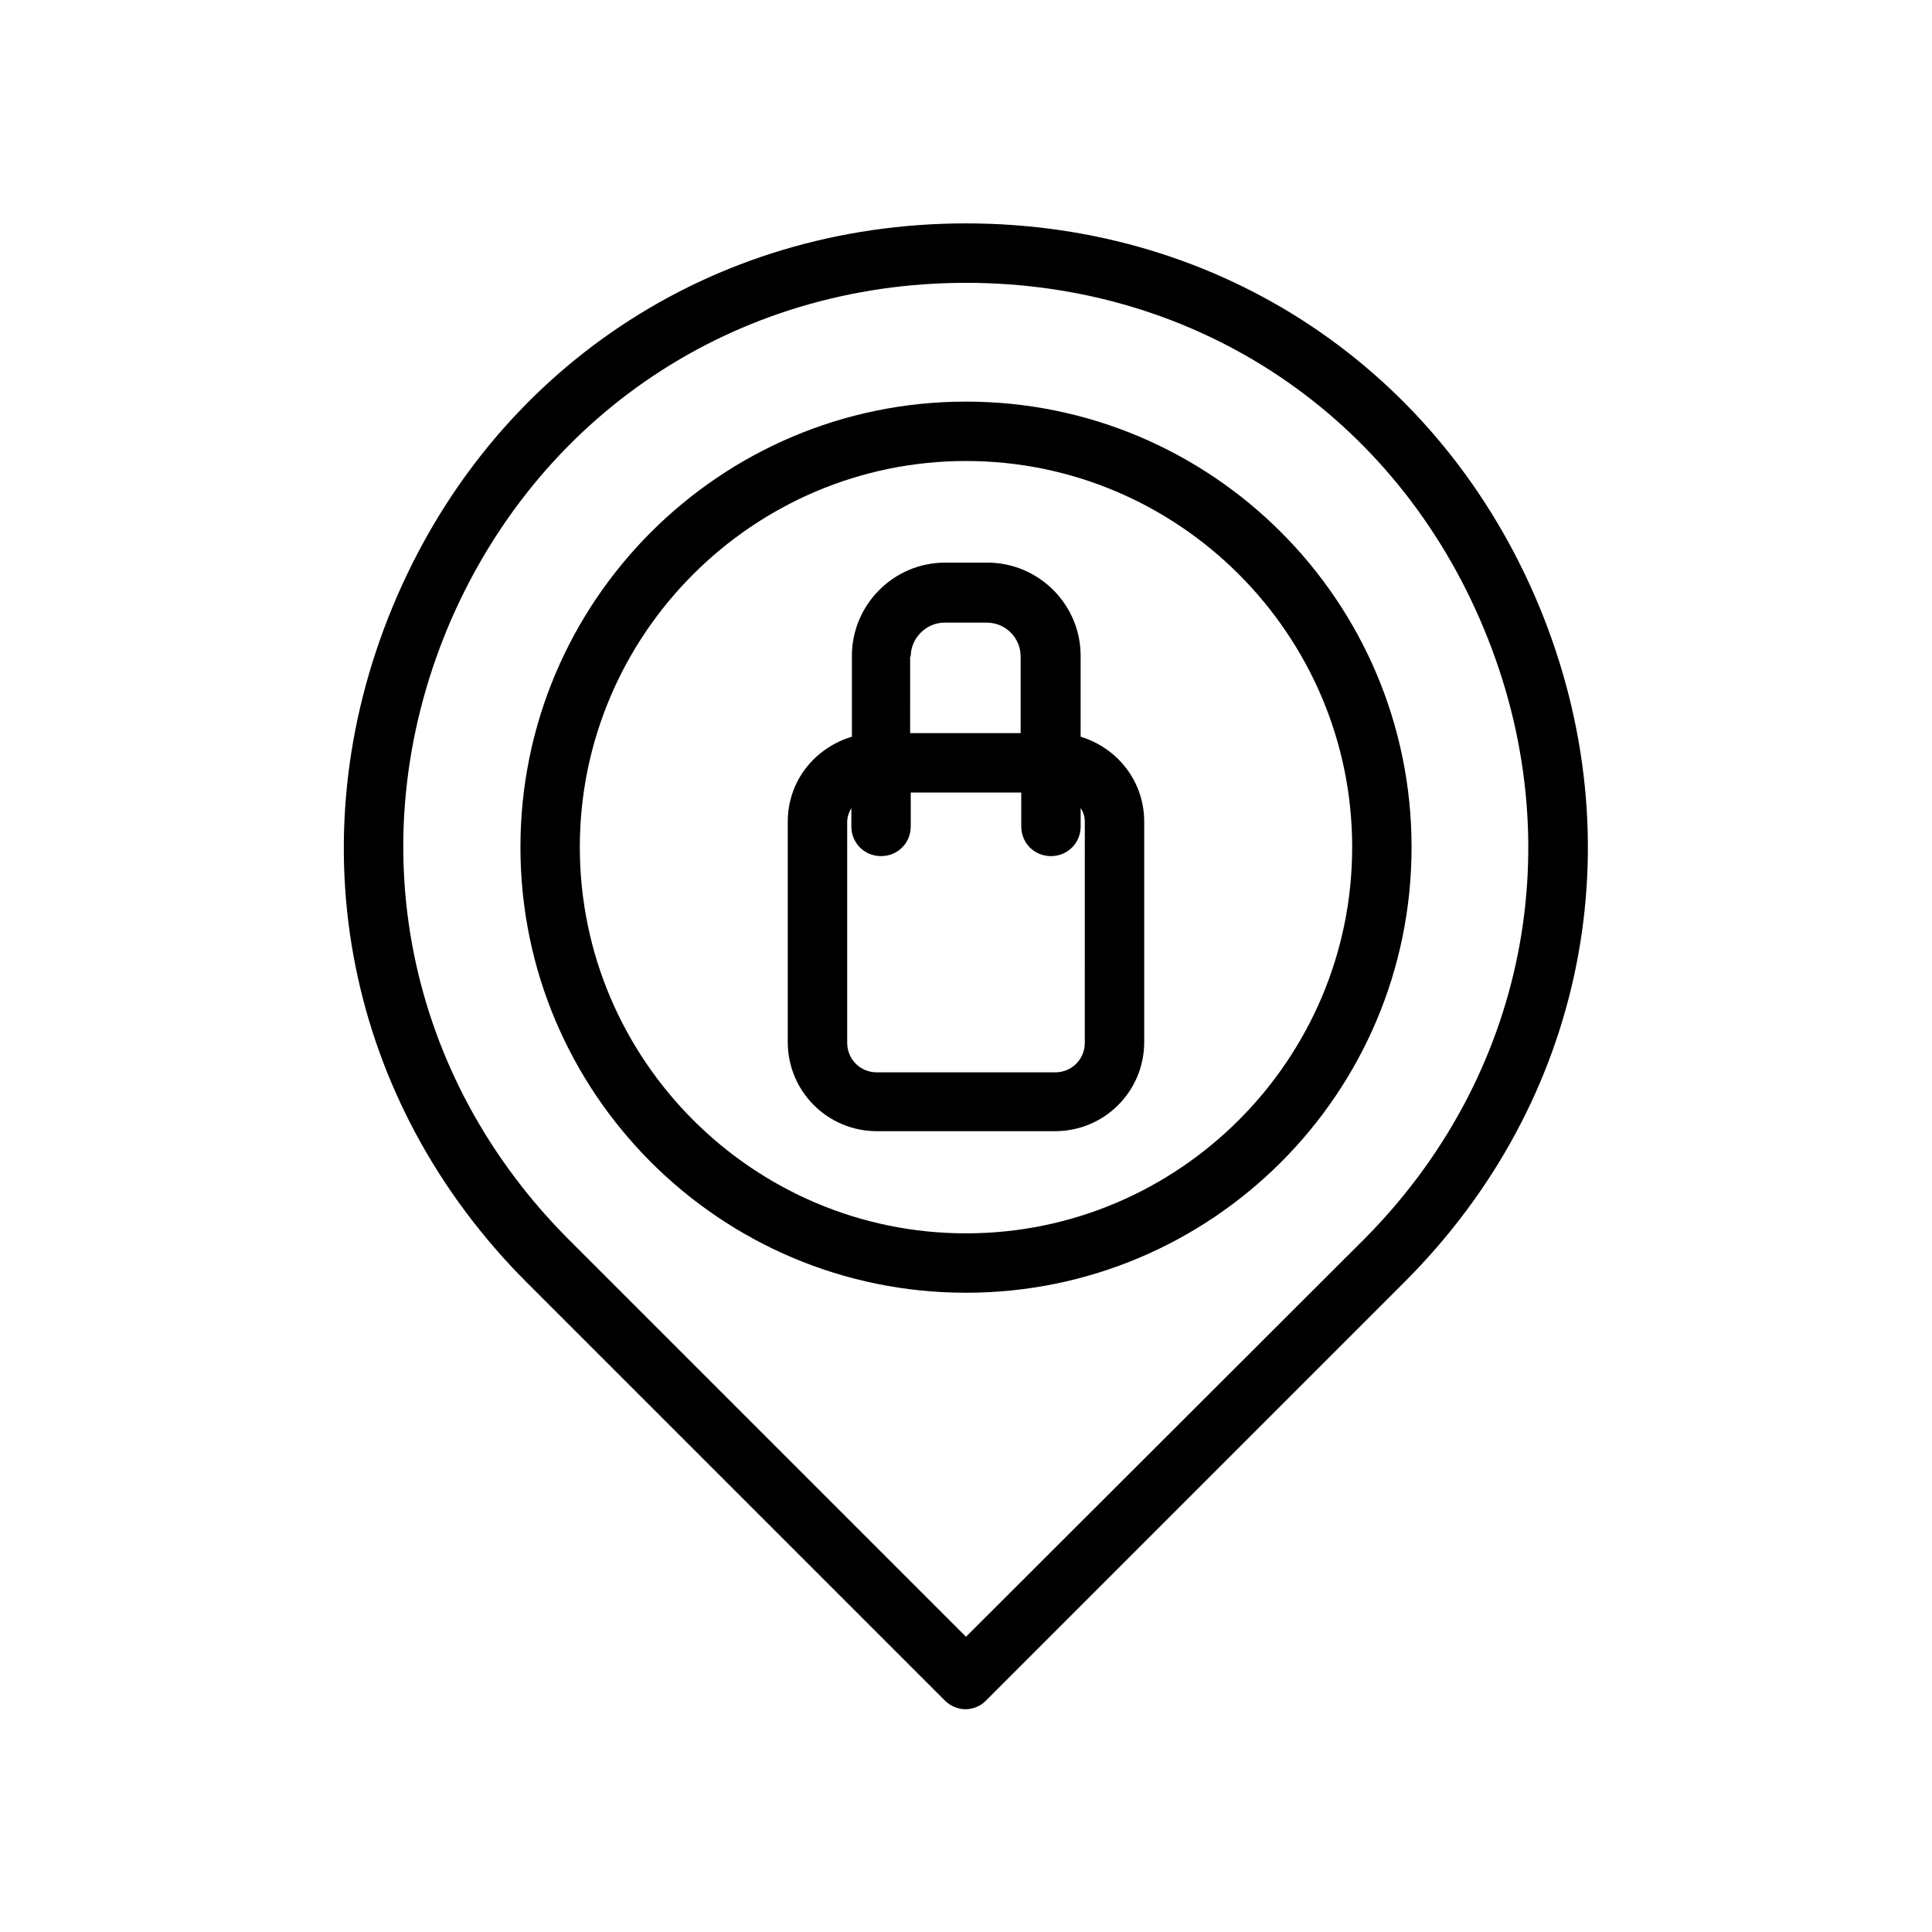
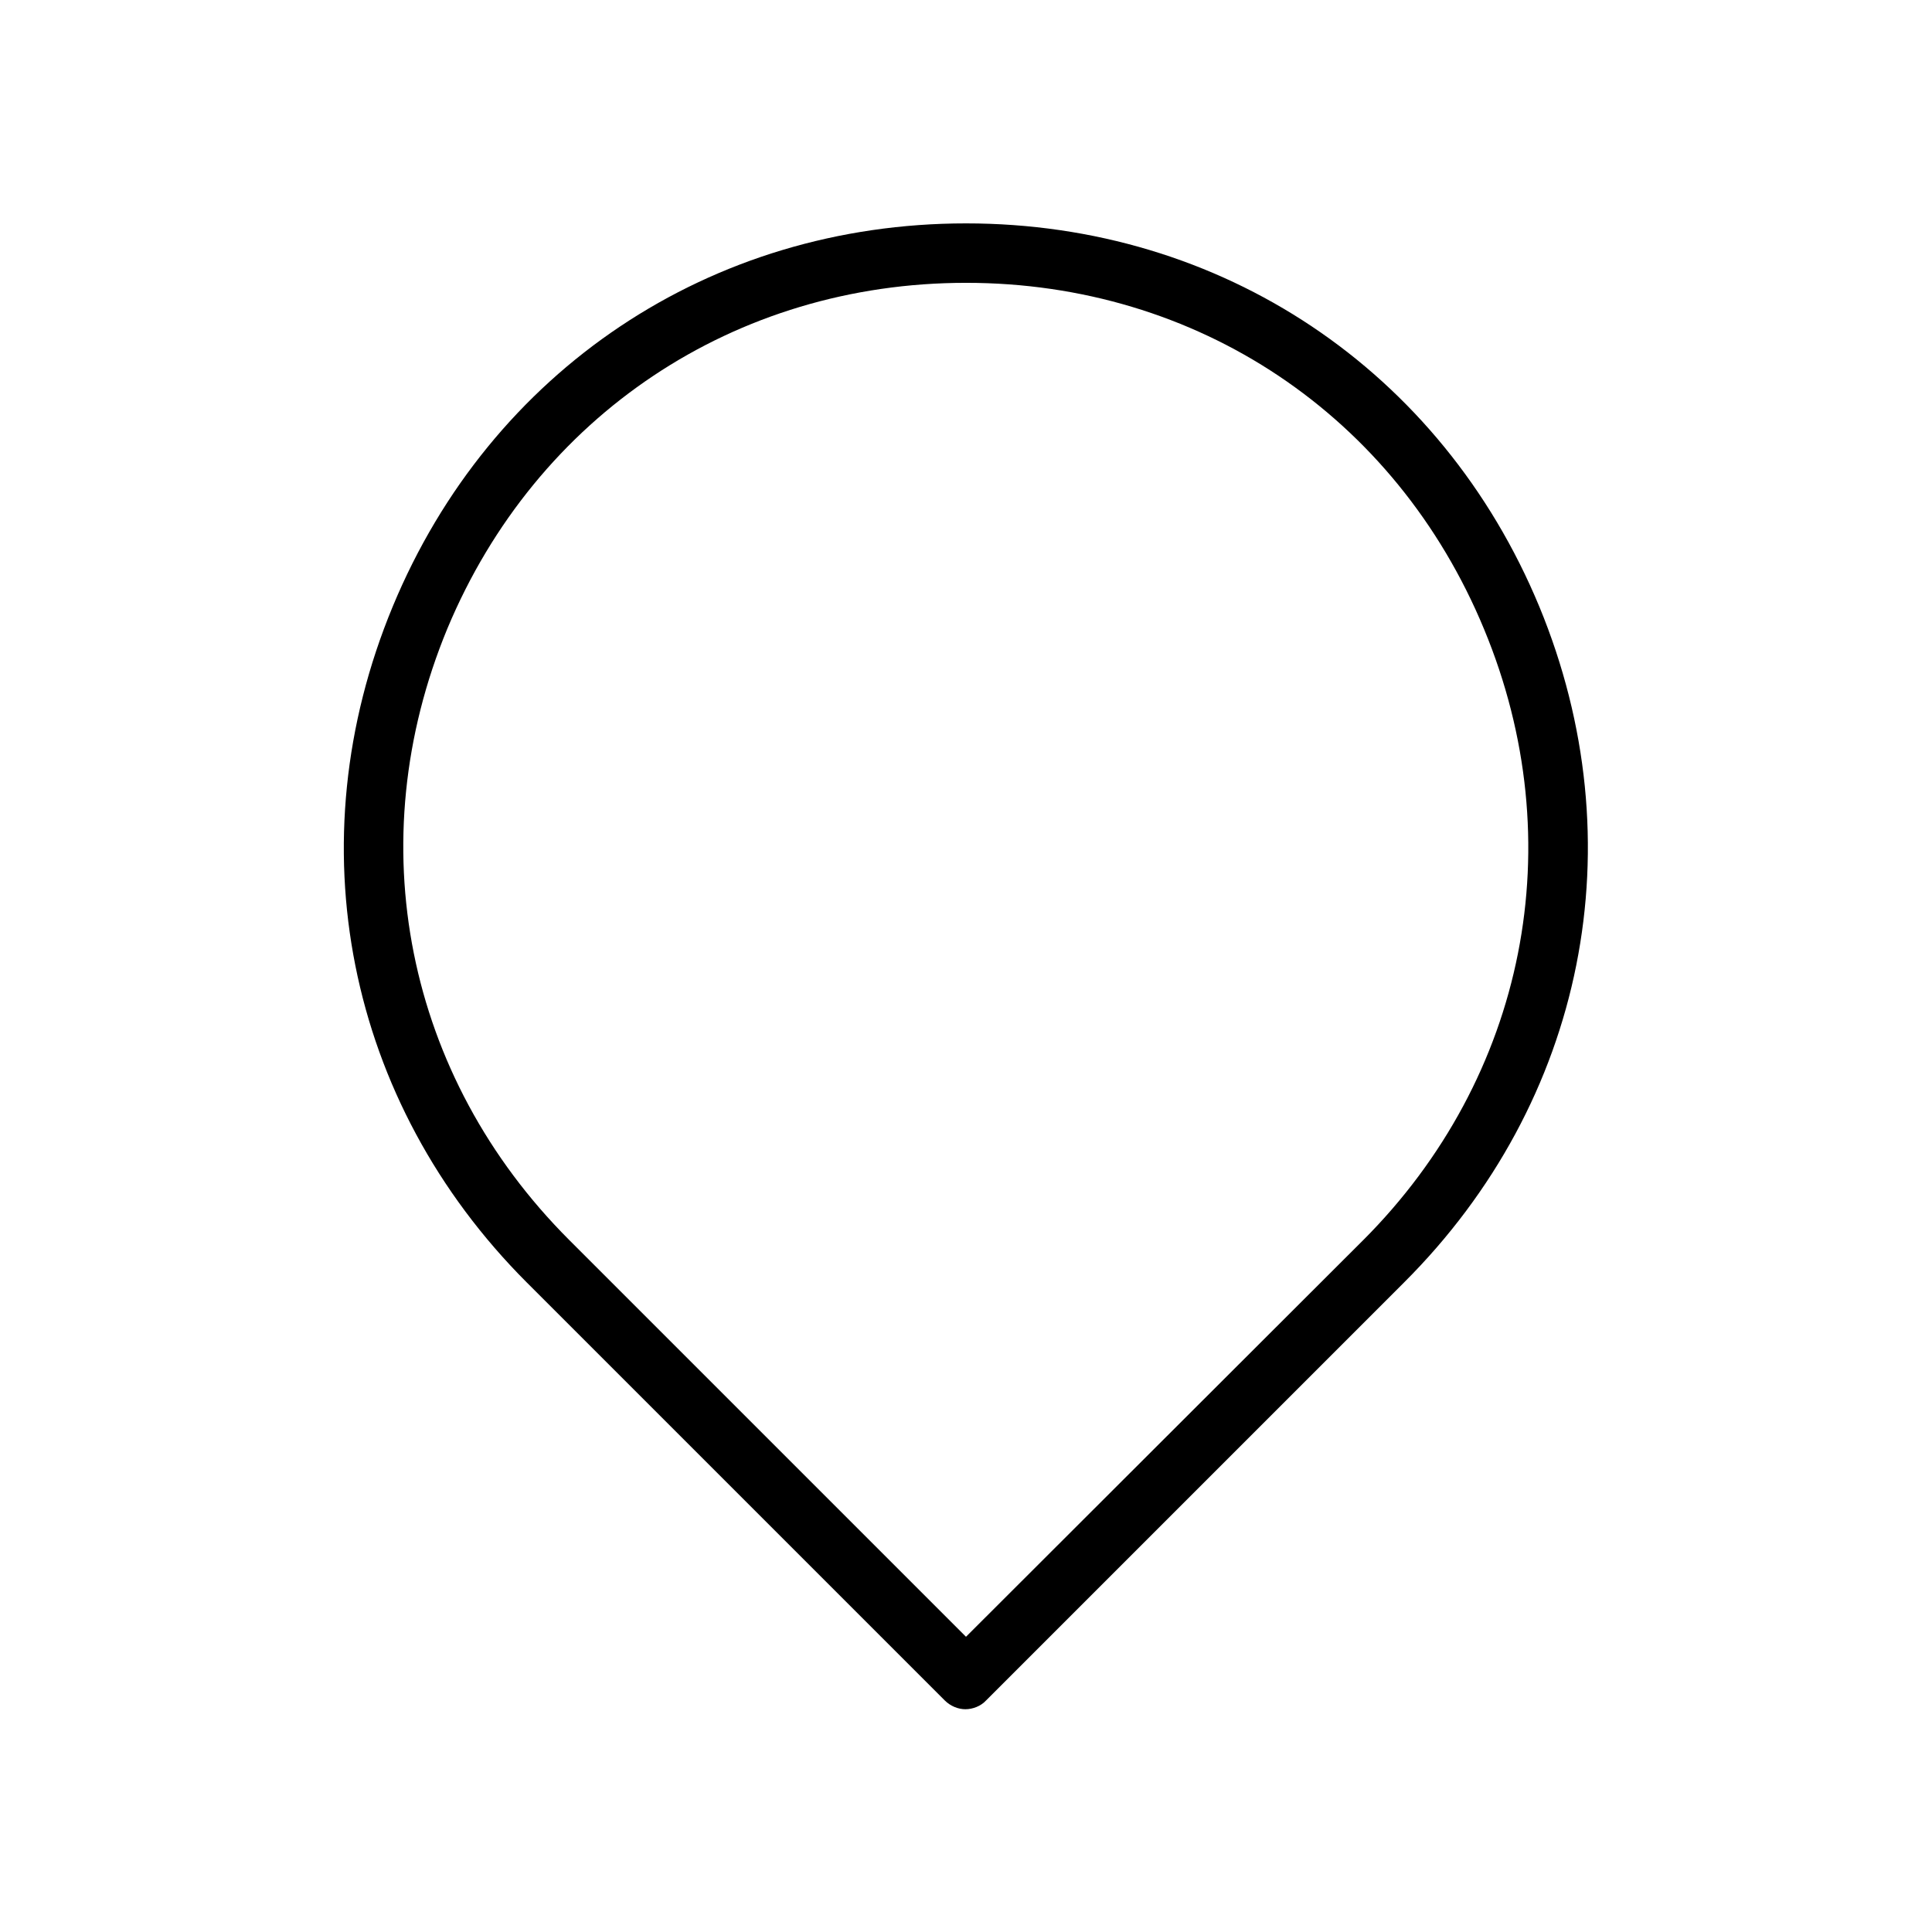
<svg xmlns="http://www.w3.org/2000/svg" fill="#000000" width="800px" height="800px" version="1.1" viewBox="144 144 512 512">
  <g>
    <path d="m551.93 304.75c-25.98-62.66-84.23-101.55-151.93-101.55s-125.95 38.887-151.93 101.55c-25.977 62.66-12.281 131.3 35.582 179.17l110.68 110.68c1.574 1.574 3.621 2.363 5.512 2.363s4.094-0.789 5.512-2.363l110.68-110.68c48.172-48.02 61.715-116.66 35.895-179.17zm-46.762 167.99-105.17 105.02-105.17-105.17c-43.297-43.297-55.734-105.33-32.273-162.01 23.613-56.52 76.199-91.629 137.45-91.629s113.83 35.109 137.29 91.789c23.457 56.52 11.176 118.71-32.121 162z" />
-     <path d="m400 250.43c-65.18 0-118.08 52.898-118.08 118.08 0 65.18 52.898 118.08 118.08 118.08 65.18 0 118.08-52.898 118.08-118.08-0.004-65.184-52.902-118.08-118.08-118.08zm0 220.42c-56.363 0-102.34-45.973-102.34-102.34s45.973-102.34 102.34-102.34 102.34 45.973 102.34 102.34-45.973 102.34-102.34 102.34z" />
-     <path d="m430.38 339.23v-21.41c0-13.699-11.18-24.719-24.719-24.719h-11.18c-13.699 0-24.719 11.18-24.719 24.719v21.41c-9.914 2.992-17 11.809-17 22.516v58.41c0 13.066 10.547 23.617 23.617 23.617h47.23c13.066 0 23.617-10.547 23.617-23.617v-58.41c0-10.707-7.086-19.523-16.848-22.516zm-45.027-21.254c0-4.879 4.094-8.973 8.973-8.973h11.18c5.039 0 8.973 4.094 8.973 8.973v20.309h-29.285l0.004-20.309zm46.133 102.34c0 4.41-3.465 7.871-7.871 7.871h-47.23c-4.41 0-7.871-3.465-7.871-7.871v-58.41c0-1.418 0.473-2.676 1.102-3.777v4.879c0 4.41 3.465 7.871 7.871 7.871 4.41 0 7.871-3.465 7.871-7.871v-8.973h29.285v8.973c0 4.41 3.465 7.871 7.871 7.871 4.41 0 7.871-3.465 7.871-7.871v-4.879c0.629 0.941 1.102 2.203 1.102 3.621z" />
  </g>
</svg>